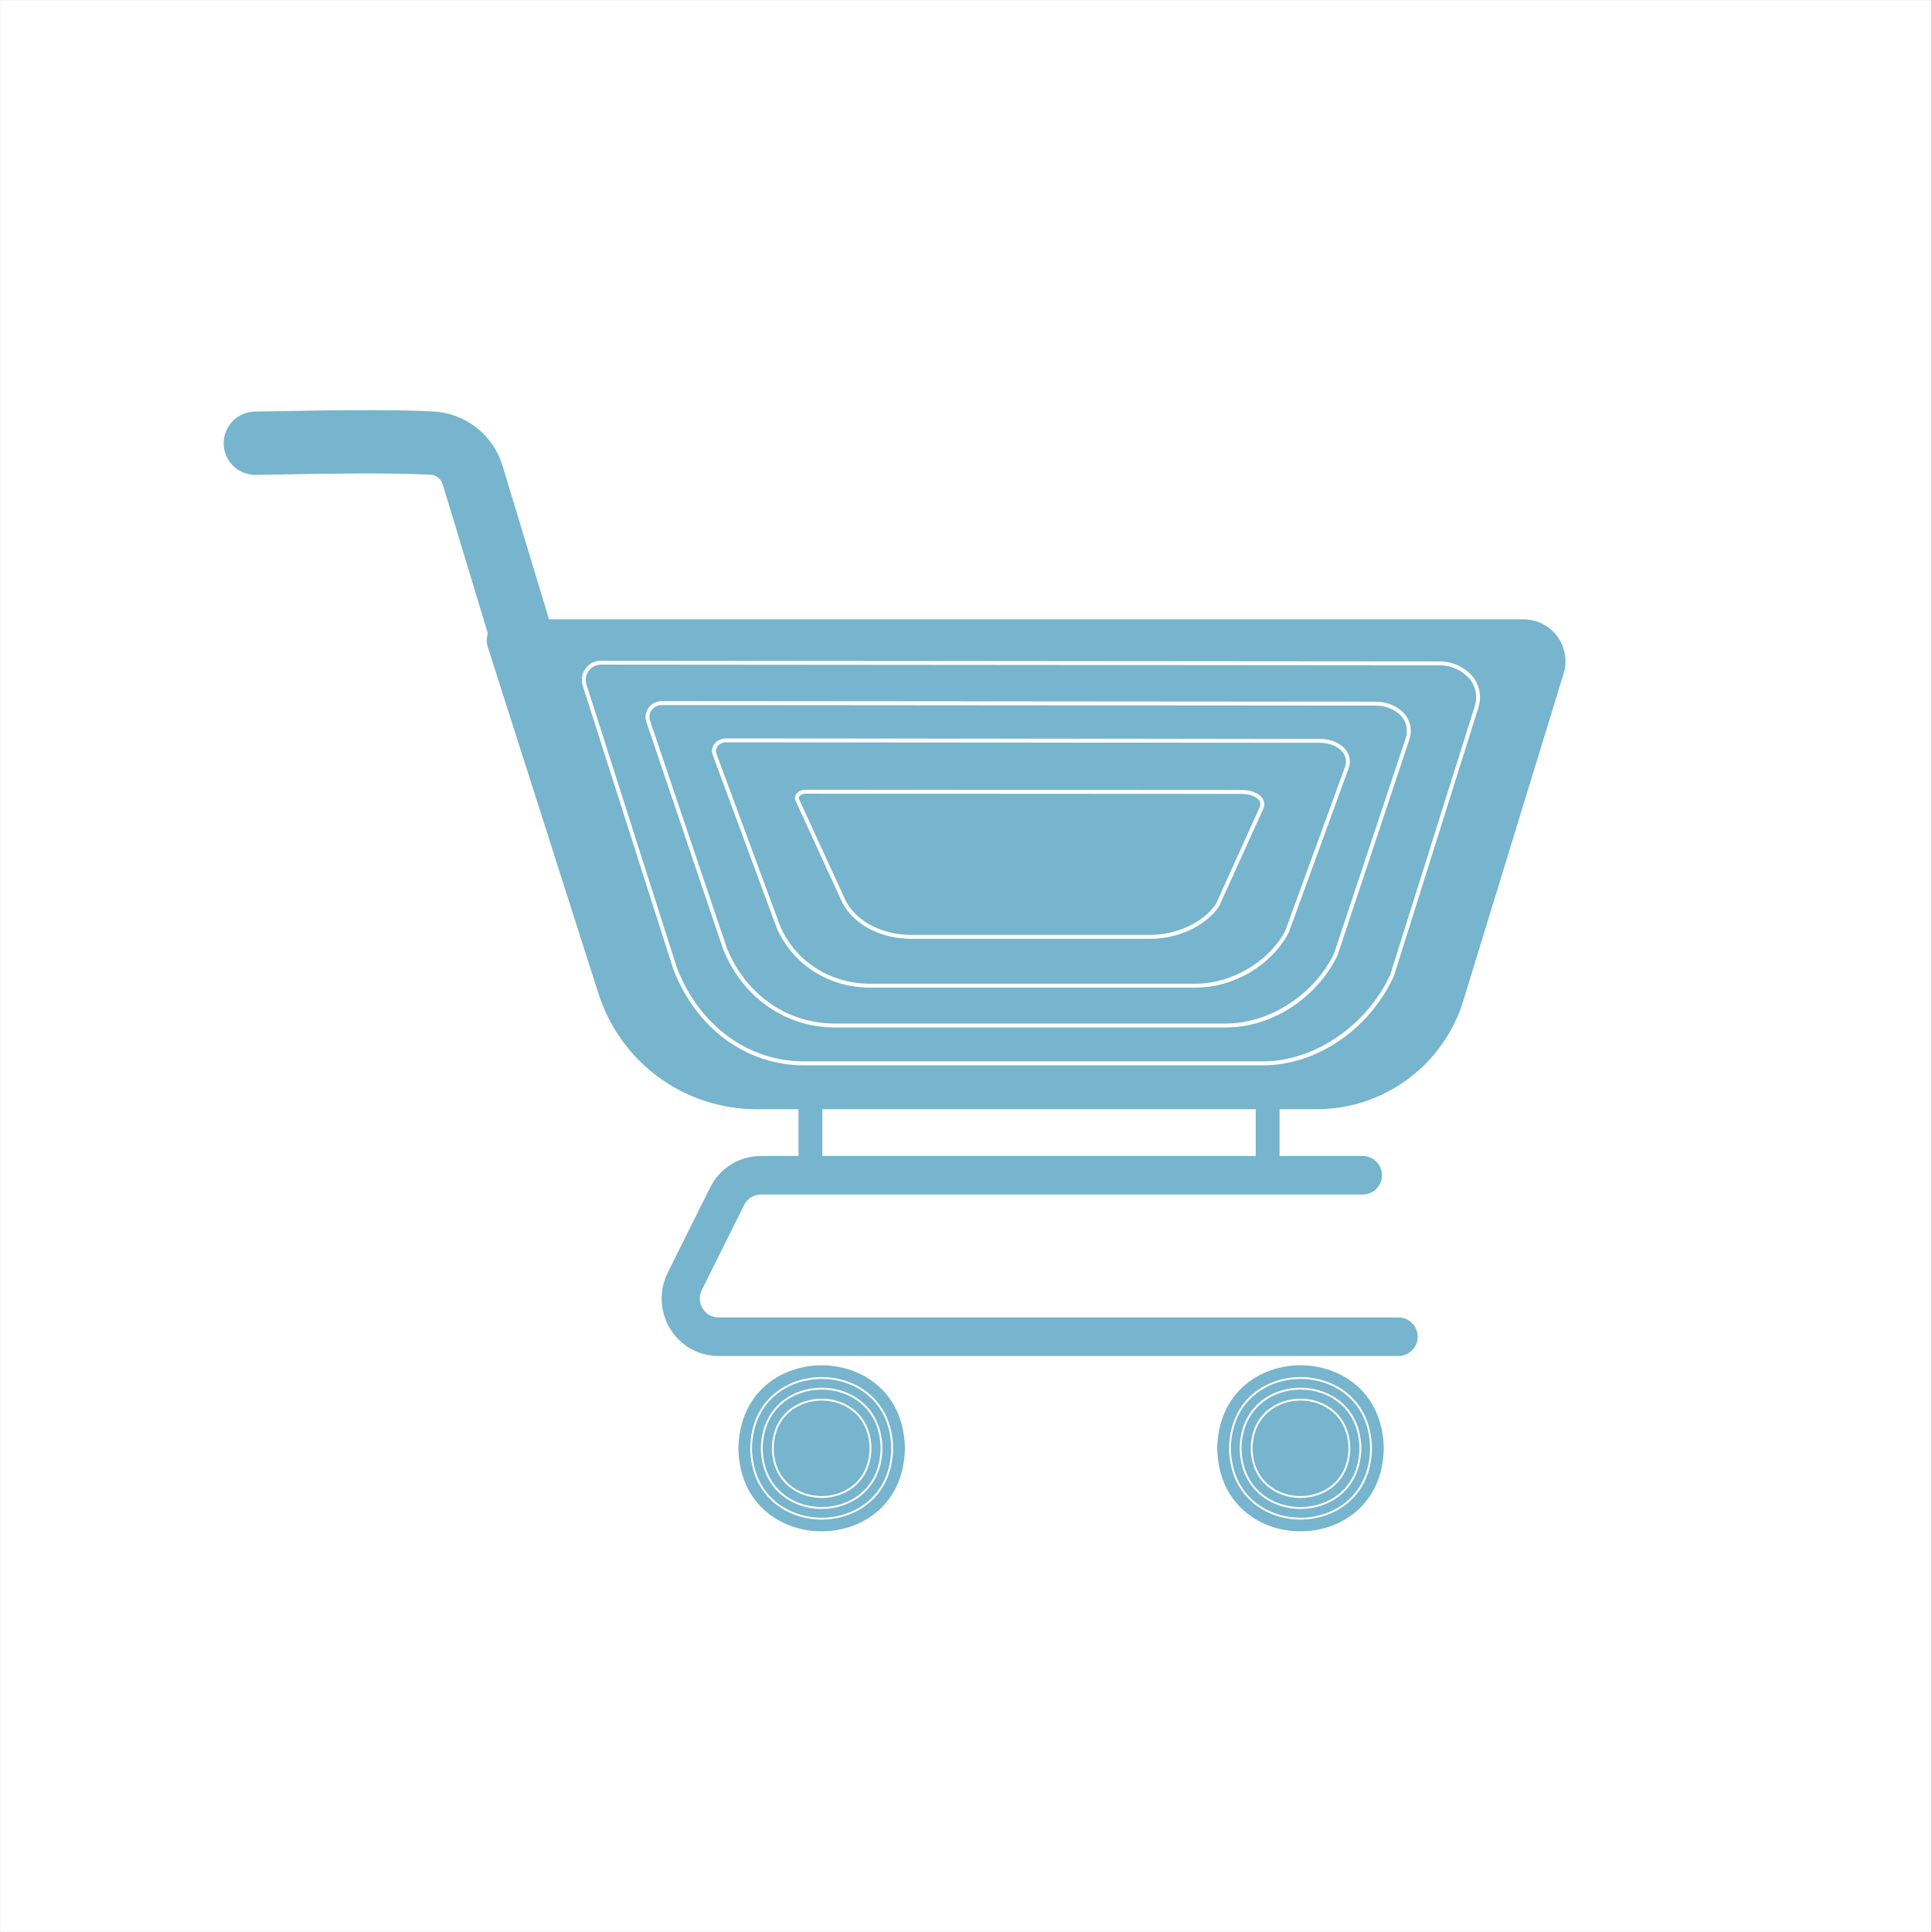
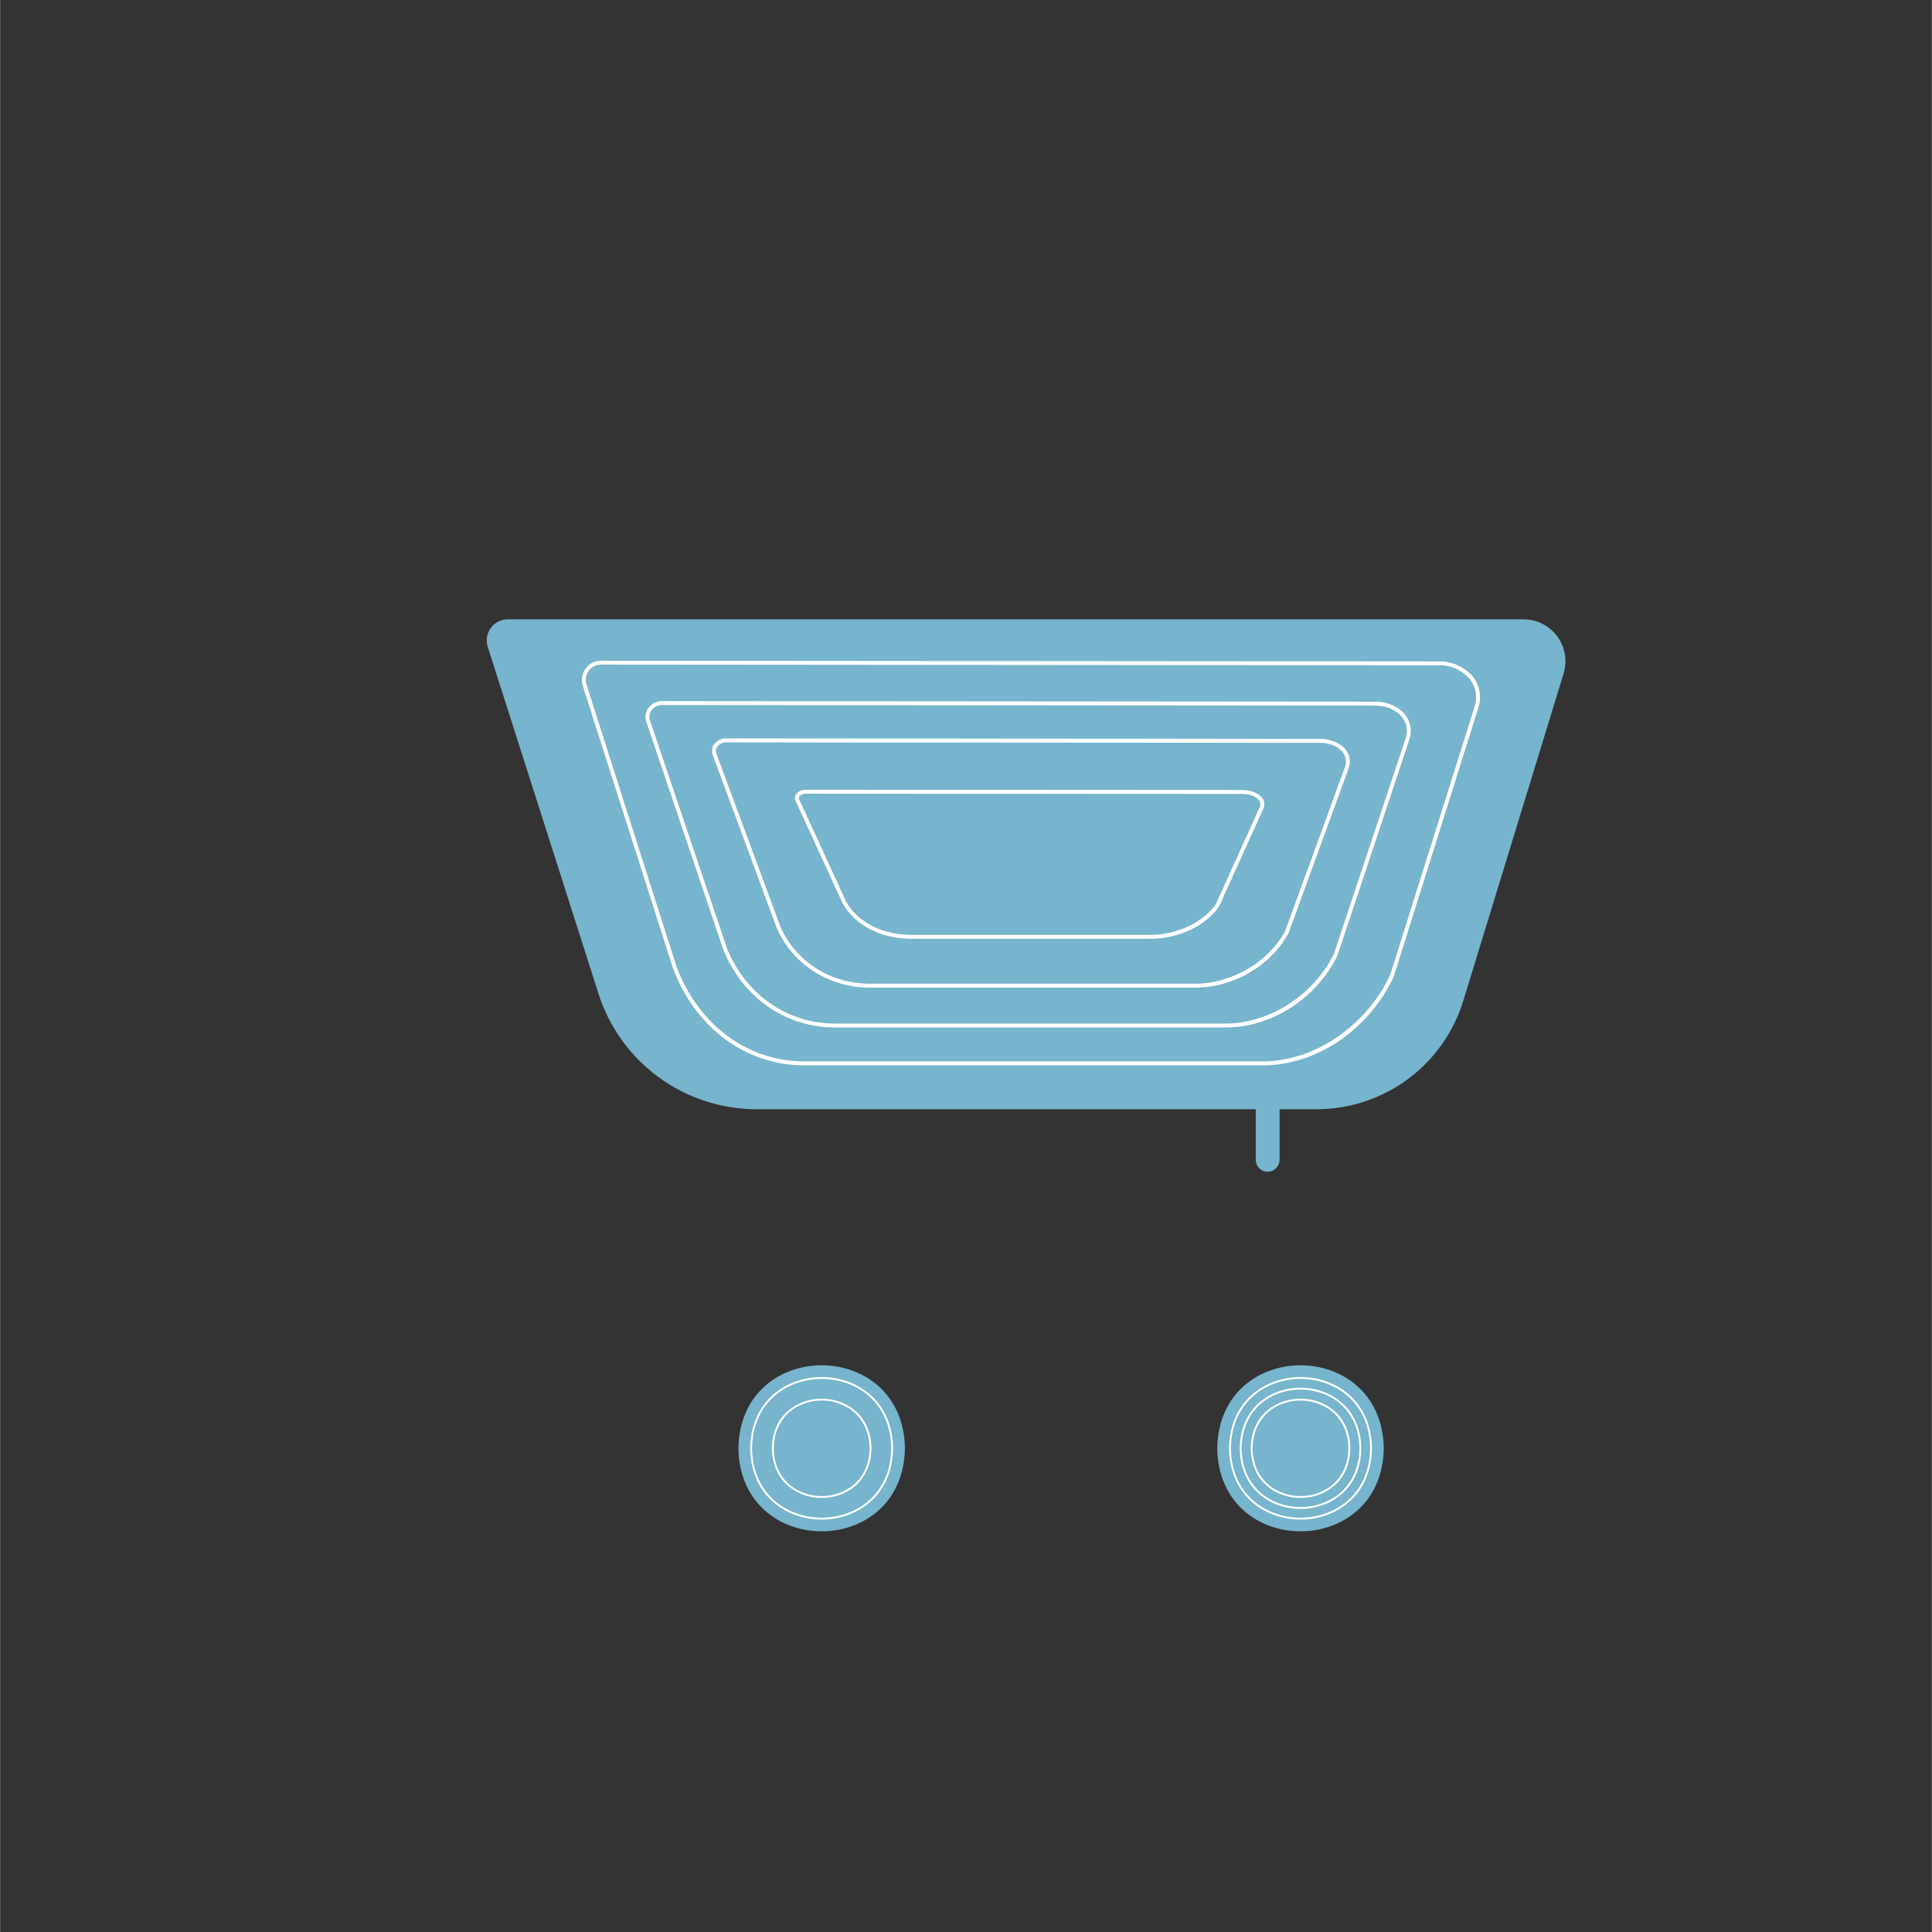
<svg xmlns="http://www.w3.org/2000/svg" version="1.0" preserveAspectRatio="xMidYMid meet" height="1100" viewBox="0 0 824.88 825" zoomAndPan="magnify" width="1100">
  <rect x="0" y="0" width="824.88" height="825" fill="#333333" stroke="none" />
  <defs>
    <clipPath id="a997a2353f">
-       <path clip-rule="nonzero" d="M 0 0.059 L 824.762 0.059 L 824.762 824.938 L 0 824.938 Z M 0 0.059" />
-     </clipPath>
+       </clipPath>
  </defs>
  <g clip-path="url(#a997a2353f)">
    <path fill-rule="nonzero" fill-opacity="1" d="M 0 0.059 L 824.879 0.059 L 824.879 824.941 L 0 824.941 Z M 0 0.059" fill="#ffffff" />
-     <path fill-rule="nonzero" fill-opacity="1" d="M 0 0.059 L 824.879 0.059 L 824.879 824.941 L 0 824.941 Z M 0 0.059" fill="#ffffff" />
+     <path fill-rule="nonzero" fill-opacity="1" d="M 0 0.059 L 824.879 0.059 L 824.879 824.941 L 0 824.941 Z " fill="#ffffff" />
  </g>
-   <path fill-rule="nonzero" fill-opacity="1" d="M 237.582 334.676 C 236.871 334.672 236.16 334.613 235.457 334.496 C 234.754 334.379 234.062 334.207 233.387 333.98 C 232.707 333.754 232.055 333.477 231.422 333.145 C 230.789 332.812 230.188 332.434 229.617 332.004 C 229.047 331.578 228.512 331.105 228.016 330.594 C 227.52 330.082 227.066 329.531 226.66 328.945 C 226.25 328.359 225.891 327.746 225.582 327.105 C 225.27 326.461 225.016 325.797 224.809 325.113 L 188.984 206.797 C 188.816 206.234 188.566 205.711 188.238 205.227 C 187.91 204.742 187.52 204.32 187.062 203.957 C 186.602 203.59 186.102 203.305 185.555 203.094 C 185.012 202.883 184.445 202.758 183.863 202.723 C 166.516 201.734 134.191 202.336 118.656 202.629 C 113.938 202.715 110.527 202.781 108.832 202.781 C 107.953 202.773 107.078 202.68 106.215 202.5 C 105.352 202.32 104.512 202.059 103.699 201.715 C 102.887 201.371 102.117 200.953 101.387 200.457 C 100.656 199.965 99.98 199.402 99.359 198.777 C 98.738 198.152 98.184 197.469 97.699 196.734 C 97.211 196 96.801 195.223 96.465 194.41 C 96.129 193.594 95.875 192.754 95.703 191.887 C 95.531 191.023 95.445 190.148 95.445 189.266 C 95.445 188.383 95.531 187.512 95.703 186.645 C 95.875 185.781 96.129 184.941 96.465 184.125 C 96.801 183.309 97.211 182.531 97.699 181.797 C 98.184 181.062 98.738 180.383 99.359 179.754 C 99.98 179.129 100.656 178.566 101.387 178.074 C 102.117 177.578 102.887 177.16 103.699 176.816 C 104.512 176.473 105.352 176.215 106.215 176.035 C 107.078 175.855 107.953 175.762 108.832 175.754 C 110.277 175.754 113.758 175.688 118.164 175.605 C 135.238 175.285 167.023 174.691 185.363 175.738 C 187.016 175.844 188.648 176.07 190.262 176.426 C 191.879 176.777 193.461 177.25 195.004 177.844 C 196.547 178.438 198.039 179.145 199.477 179.965 C 200.91 180.785 202.277 181.711 203.574 182.738 C 204.871 183.766 206.082 184.887 207.207 186.098 C 208.332 187.312 209.359 188.602 210.289 189.973 C 211.219 191.34 212.039 192.77 212.75 194.266 C 213.461 195.758 214.055 197.297 214.531 198.883 L 250.359 317.199 C 250.617 318.047 250.793 318.906 250.883 319.789 C 250.973 320.668 250.977 321.547 250.895 322.426 C 250.812 323.309 250.648 324.172 250.395 325.02 C 250.145 325.867 249.812 326.684 249.402 327.465 C 248.992 328.25 248.508 328.984 247.953 329.672 C 247.398 330.359 246.781 330.988 246.102 331.555 C 245.426 332.121 244.699 332.617 243.922 333.043 C 243.148 333.469 242.336 333.812 241.496 334.078 C 240.219 334.477 238.918 334.672 237.582 334.676 Z M 237.582 334.676" fill="#77b4cd" />
  <path fill-rule="nonzero" fill-opacity="1" d="M 216.711 264.465 L 650.664 264.465 C 651.363 264.473 652.055 264.516 652.746 264.605 C 653.438 264.691 654.121 264.816 654.797 264.984 C 655.477 265.148 656.141 265.355 656.793 265.598 C 657.445 265.844 658.082 266.125 658.699 266.441 C 659.32 266.762 659.918 267.113 660.496 267.504 C 661.074 267.891 661.629 268.312 662.16 268.766 C 662.688 269.219 663.188 269.699 663.66 270.211 C 664.133 270.723 664.574 271.258 664.988 271.824 C 665.398 272.387 665.773 272.969 666.113 273.578 C 666.457 274.184 666.762 274.809 667.031 275.453 C 667.301 276.094 667.531 276.75 667.723 277.418 C 667.914 278.09 668.07 278.77 668.184 279.453 C 668.297 280.141 668.367 280.836 668.398 281.531 C 668.434 282.227 668.426 282.922 668.375 283.617 C 668.328 284.312 668.238 285 668.109 285.684 C 667.98 286.371 667.812 287.043 667.602 287.707 L 624.875 427.074 C 624.375 428.738 623.805 430.383 623.172 432.004 C 622.535 433.625 621.84 435.219 621.078 436.781 C 620.316 438.348 619.496 439.879 618.613 441.379 C 617.73 442.879 616.789 444.344 615.789 445.766 C 614.789 447.191 613.734 448.574 612.625 449.914 C 611.516 451.254 610.352 452.551 609.141 453.797 C 607.926 455.047 606.664 456.246 605.359 457.391 C 604.051 458.539 602.699 459.633 601.301 460.676 C 599.906 461.715 598.473 462.695 596.996 463.621 C 595.523 464.547 594.016 465.414 592.473 466.219 C 590.93 467.027 589.359 467.77 587.754 468.449 C 586.152 469.129 584.527 469.746 582.875 470.297 C 581.227 470.848 579.555 471.328 577.863 471.746 C 576.176 472.164 574.473 472.516 572.754 472.797 C 571.035 473.078 569.312 473.293 567.578 473.438 C 565.844 473.582 564.105 473.656 562.363 473.66 L 322.797 473.66 C 320.934 473.656 319.07 473.574 317.211 473.422 C 315.352 473.27 313.504 473.043 311.66 472.742 C 309.82 472.445 307.992 472.074 306.184 471.629 C 304.371 471.188 302.578 470.672 300.809 470.086 C 299.035 469.504 297.293 468.848 295.57 468.125 C 293.852 467.402 292.164 466.613 290.508 465.758 C 288.852 464.902 287.23 463.98 285.645 463 C 284.059 462.016 282.516 460.969 281.016 459.863 C 279.512 458.758 278.055 457.594 276.645 456.375 C 275.234 455.152 273.875 453.879 272.566 452.551 C 271.258 451.223 270 449.844 268.801 448.418 C 267.598 446.992 266.457 445.52 265.371 444 C 264.289 442.484 263.266 440.926 262.301 439.328 C 261.34 437.73 260.445 436.098 259.609 434.43 C 258.777 432.758 258.012 431.059 257.312 429.332 C 256.617 427.602 255.984 425.848 255.426 424.066 L 208.227 276.258 C 208.117 275.922 208.027 275.582 207.957 275.234 C 207.891 274.891 207.84 274.543 207.812 274.191 C 207.785 273.84 207.777 273.488 207.789 273.133 C 207.801 272.781 207.836 272.43 207.891 272.082 C 207.945 271.734 208.02 271.391 208.113 271.051 C 208.207 270.711 208.32 270.379 208.457 270.051 C 208.59 269.727 208.742 269.41 208.914 269.102 C 209.086 268.793 209.273 268.496 209.48 268.207 C 209.684 267.922 209.906 267.648 210.145 267.391 C 210.383 267.129 210.637 266.883 210.902 266.652 C 211.168 266.422 211.449 266.207 211.742 266.012 C 212.031 265.812 212.336 265.633 212.648 265.473 C 212.961 265.309 213.281 265.168 213.613 265.043 C 213.941 264.918 214.277 264.812 214.621 264.73 C 214.965 264.645 215.309 264.578 215.66 264.535 C 216.008 264.492 216.359 264.469 216.711 264.465 Z M 216.711 264.465" fill="#77b4cd" />
  <path fill-rule="nonzero" fill-opacity="1" d="M 539.25 454.918 L 343.305 454.918 C 318.605 454.918 297.195 439.168 287.43 413.816 L 248.805 292.875 C 248.398 291.625 248.297 290.352 248.504 289.055 C 248.707 287.758 249.195 286.578 249.969 285.516 C 250.723 284.453 251.68 283.621 252.84 283.023 C 253.996 282.426 255.23 282.129 256.535 282.137 L 614.375 282.43 C 615.789 282.402 617.188 282.535 618.57 282.828 C 619.953 283.121 621.285 283.566 622.566 284.16 C 623.844 284.758 625.043 285.492 626.156 286.363 C 627.27 287.23 628.27 288.215 629.16 289.316 C 629.832 290.23 630.387 291.211 630.824 292.258 C 631.262 293.305 631.57 294.387 631.754 295.508 C 631.934 296.629 631.98 297.754 631.891 298.887 C 631.805 300.016 631.582 301.121 631.23 302.203 L 595.113 416.934 C 584.602 439.652 562.148 454.918 539.25 454.918 Z M 256.543 283.816 C 255.508 283.812 254.527 284.047 253.605 284.52 C 252.684 284.992 251.922 285.652 251.32 286.5 C 250.707 287.344 250.316 288.281 250.152 289.316 C 249.992 290.348 250.07 291.359 250.395 292.352 L 288.996 413.25 C 298.492 437.895 319.312 453.23 343.312 453.23 L 539.25 453.23 C 561.152 453.23 583.488 438.035 593.59 416.266 L 629.645 301.707 C 629.957 300.758 630.152 299.781 630.23 298.781 C 630.309 297.781 630.273 296.785 630.113 295.797 C 629.957 294.805 629.688 293.848 629.301 292.922 C 628.918 291.996 628.43 291.129 627.836 290.32 C 627.027 289.324 626.113 288.43 625.102 287.641 C 624.086 286.855 622.996 286.191 621.828 285.652 C 620.664 285.113 619.453 284.711 618.195 284.449 C 616.938 284.188 615.664 284.07 614.383 284.098 L 256.539 283.805 Z M 256.543 283.816" fill="#ffffff" />
  <path fill-rule="nonzero" fill-opacity="1" d="M 523.348 438.75 L 356.516 438.75 C 335.441 438.75 317.172 426.043 308.828 405.586 L 275.941 308.246 C 275.602 307.25 275.508 306.23 275.664 305.188 C 275.816 304.145 276.199 303.195 276.816 302.34 C 277.488 301.402 278.34 300.676 279.367 300.152 C 280.395 299.629 281.484 299.367 282.637 299.375 L 587.312 299.613 C 592.605 299.613 597.559 301.879 600.23 305.527 C 600.758 306.254 601.195 307.035 601.535 307.867 C 601.875 308.699 602.113 309.559 602.25 310.449 C 602.383 311.336 602.41 312.23 602.328 313.125 C 602.25 314.02 602.062 314.895 601.773 315.746 L 571.016 408.113 C 562.039 426.434 542.883 438.75 523.348 438.75 Z M 282.641 301.055 C 281.758 301.047 280.918 301.242 280.129 301.645 C 279.34 302.043 278.688 302.602 278.172 303.316 C 277.711 303.953 277.426 304.66 277.309 305.434 C 277.195 306.207 277.262 306.965 277.516 307.707 L 310.387 405 C 318.445 424.766 336.129 437.078 356.516 437.078 L 523.348 437.078 C 541.953 437.078 560.926 424.883 569.504 407.418 L 600.195 315.242 C 600.445 314.516 600.605 313.773 600.676 313.008 C 600.742 312.246 600.723 311.488 600.609 310.73 C 600.496 309.973 600.297 309.238 600.008 308.527 C 599.719 307.82 599.348 307.152 598.898 306.535 C 596.535 303.305 592.098 301.301 587.312 301.301 L 282.637 301.062 Z M 282.641 301.055" fill="#ffffff" />
  <path fill-rule="nonzero" fill-opacity="1" d="M 510.41 421.73 L 371.496 421.73 C 353.902 421.73 338.645 412.027 331.676 396.406 L 304.285 322.355 C 304.008 321.609 303.918 320.84 304.02 320.047 C 304.125 319.258 304.402 318.535 304.863 317.883 C 305.453 317.059 306.199 316.422 307.105 315.969 C 308.012 315.516 308.973 315.301 309.984 315.32 L 563.676 315.5 C 568.301 315.5 572.68 317.445 574.824 320.453 C 575.211 321 575.531 321.582 575.773 322.203 C 576.02 322.824 576.188 323.465 576.277 324.125 C 576.363 324.789 576.371 325.453 576.297 326.117 C 576.227 326.781 576.07 327.426 575.84 328.051 L 550.211 398.34 C 542.711 412.332 526.715 421.73 510.41 421.73 Z M 309.98 317.008 C 309.242 316.984 308.539 317.137 307.875 317.461 C 307.211 317.789 306.66 318.25 306.227 318.844 C 305.922 319.27 305.734 319.742 305.664 320.258 C 305.598 320.777 305.656 321.281 305.84 321.77 L 333.207 395.773 C 339.887 410.73 354.562 420.055 371.496 420.055 L 510.41 420.055 C 525.859 420.055 541.602 410.824 548.723 397.598 L 574.273 327.5 C 574.656 326.488 574.777 325.445 574.637 324.371 C 574.496 323.297 574.109 322.32 573.477 321.441 C 571.633 318.855 567.785 317.184 563.672 317.184 L 309.98 317.004 Z M 309.98 317.008" fill="#ffffff" />
  <path fill-rule="nonzero" fill-opacity="1" d="M 491.18 400.887 L 389.18 400.887 C 376.203 400.887 364.934 395.094 359.77 385.766 L 339.645 341.922 C 339.438 341.484 339.352 341.023 339.387 340.543 C 339.422 340.059 339.57 339.617 339.836 339.215 C 340.324 338.555 340.934 338.051 341.676 337.699 C 342.414 337.348 343.195 337.195 344.012 337.234 L 530.301 337.34 C 534.18 337.34 537.617 338.754 539.066 340.938 C 539.496 341.582 539.742 342.289 539.809 343.059 C 539.871 343.832 539.742 344.57 539.426 345.273 L 520.566 386.934 C 515.012 395.281 503.203 400.887 491.18 400.887 Z M 344.004 338.918 C 343.473 338.879 342.961 338.969 342.469 339.18 C 341.98 339.395 341.566 339.707 341.23 340.121 C 340.988 340.473 340.957 340.836 341.145 341.219 L 361.242 385.004 C 366.086 393.742 376.797 399.207 389.168 399.207 L 491.176 399.207 C 502.461 399.207 513.949 393.801 519.141 386.055 L 537.891 344.605 C 538.098 344.164 538.184 343.699 538.145 343.211 C 538.105 342.723 537.949 342.277 537.676 341.875 C 536.566 340.195 533.527 339.023 530.289 339.023 L 344 338.918 Z M 344.004 338.918" fill="#ffffff" />
-   <path fill-rule="nonzero" fill-opacity="1" d="M 597.285 579.039 L 306.773 579.039 C 304.695 579.043 302.648 578.777 300.633 578.25 C 298.621 577.723 296.707 576.949 294.895 575.926 C 293.086 574.902 291.434 573.664 289.941 572.211 C 288.449 570.762 287.172 569.141 286.098 567.359 C 285.004 565.57 284.152 563.676 283.539 561.672 C 282.93 559.668 282.578 557.621 282.488 555.527 C 282.402 553.434 282.578 551.363 283.016 549.312 C 283.457 547.266 284.148 545.305 285.086 543.434 L 303.168 507.129 C 303.664 506.121 304.227 505.152 304.855 504.223 C 305.484 503.289 306.18 502.41 306.93 501.574 C 307.684 500.742 308.492 499.965 309.355 499.242 C 310.215 498.52 311.125 497.863 312.078 497.27 C 313.031 496.676 314.023 496.152 315.051 495.695 C 316.078 495.238 317.129 494.855 318.211 494.547 C 319.293 494.238 320.391 494.008 321.5 493.852 C 322.613 493.695 323.734 493.621 324.855 493.621 L 582.023 493.621 C 582.555 493.633 583.082 493.699 583.602 493.812 C 584.121 493.926 584.625 494.09 585.113 494.305 C 585.602 494.516 586.062 494.773 586.504 495.078 C 586.941 495.379 587.344 495.723 587.715 496.102 C 588.09 496.484 588.422 496.895 588.711 497.34 C 589.004 497.785 589.25 498.254 589.449 498.75 C 589.652 499.242 589.801 499.75 589.906 500.27 C 590.008 500.793 590.059 501.32 590.059 501.852 C 590.059 502.387 590.008 502.914 589.906 503.434 C 589.801 503.957 589.652 504.465 589.449 504.957 C 589.25 505.449 589.004 505.922 588.711 506.367 C 588.422 506.809 588.09 507.223 587.715 507.605 C 587.344 507.984 586.941 508.328 586.504 508.629 C 586.062 508.934 585.602 509.191 585.113 509.402 C 584.625 509.613 584.121 509.777 583.602 509.895 C 583.082 510.008 582.555 510.074 582.023 510.086 L 324.855 510.086 C 324.113 510.086 323.383 510.188 322.668 510.391 C 321.953 510.594 321.281 510.895 320.648 511.289 C 320.016 511.68 319.453 512.152 318.953 512.707 C 318.453 513.258 318.043 513.867 317.715 514.535 L 299.633 550.836 C 299.32 551.453 299.09 552.098 298.941 552.773 C 298.797 553.449 298.738 554.133 298.766 554.82 C 298.797 555.512 298.91 556.188 299.113 556.848 C 299.316 557.508 299.602 558.133 299.965 558.719 C 300.316 559.309 300.738 559.844 301.227 560.32 C 301.719 560.801 302.262 561.211 302.859 561.547 C 303.457 561.883 304.086 562.141 304.75 562.312 C 305.414 562.484 306.09 562.566 306.773 562.562 L 597.285 562.562 C 597.82 562.578 598.344 562.641 598.863 562.758 C 599.383 562.871 599.887 563.035 600.375 563.246 C 600.863 563.461 601.328 563.719 601.766 564.02 C 602.203 564.324 602.605 564.664 602.98 565.047 C 603.352 565.426 603.684 565.84 603.973 566.285 C 604.266 566.73 604.512 567.199 604.711 567.691 C 604.914 568.184 605.066 568.691 605.168 569.215 C 605.27 569.738 605.32 570.266 605.32 570.797 C 605.32 571.328 605.27 571.855 605.168 572.379 C 605.066 572.902 604.914 573.41 604.711 573.902 C 604.512 574.395 604.266 574.863 603.973 575.309 C 603.684 575.754 603.352 576.168 602.98 576.547 C 602.605 576.93 602.203 577.27 601.766 577.574 C 601.328 577.875 600.863 578.133 600.375 578.344 C 599.887 578.559 599.383 578.723 598.863 578.836 C 598.344 578.953 597.82 579.016 597.285 579.027 Z M 597.285 579.039" fill="#77b4cd" />
-   <path fill-rule="nonzero" fill-opacity="1" d="M 346.008 500.715 C 345.672 500.715 345.336 500.68 345.008 500.609 C 344.68 500.543 344.359 500.445 344.051 500.312 C 343.742 500.184 343.449 500.023 343.168 499.836 C 342.891 499.648 342.633 499.434 342.398 499.195 C 342.16 498.957 341.949 498.695 341.766 498.414 C 341.582 498.137 341.426 497.84 341.297 497.527 C 341.172 497.219 341.074 496.898 341.012 496.566 C 340.949 496.238 340.918 495.906 340.918 495.57 L 340.918 473.941 C 340.914 473.605 340.941 473.27 341.004 472.938 C 341.062 472.605 341.156 472.281 341.281 471.969 C 341.406 471.656 341.562 471.359 341.746 471.074 C 341.934 470.793 342.145 470.531 342.379 470.293 C 342.617 470.051 342.875 469.836 343.156 469.648 C 343.434 469.457 343.73 469.297 344.039 469.168 C 344.352 469.035 344.672 468.938 345.004 468.871 C 345.336 468.805 345.668 468.773 346.008 468.773 C 346.344 468.773 346.68 468.805 347.008 468.871 C 347.34 468.938 347.66 469.035 347.973 469.168 C 348.285 469.297 348.578 469.457 348.859 469.648 C 349.141 469.836 349.398 470.051 349.633 470.293 C 349.871 470.531 350.082 470.793 350.266 471.074 C 350.449 471.359 350.605 471.656 350.73 471.969 C 350.855 472.281 350.949 472.605 351.012 472.938 C 351.074 473.27 351.102 473.605 351.098 473.941 L 351.098 495.57 C 351.098 495.906 351.066 496.238 351.004 496.566 C 350.938 496.898 350.844 497.219 350.715 497.527 C 350.59 497.84 350.434 498.137 350.246 498.414 C 350.062 498.695 349.852 498.957 349.617 499.195 C 349.379 499.434 349.121 499.648 348.844 499.836 C 348.566 500.023 348.273 500.184 347.961 500.312 C 347.652 500.445 347.332 500.543 347.004 500.609 C 346.676 500.68 346.344 500.715 346.008 500.715 Z M 346.008 500.715" fill="#77b4cd" />
  <path fill-rule="nonzero" fill-opacity="1" d="M 541.254 500.355 C 540.918 500.352 540.586 500.316 540.258 500.25 C 539.926 500.184 539.609 500.082 539.297 499.953 C 538.988 499.824 538.695 499.664 538.418 499.477 C 538.137 499.285 537.883 499.074 537.645 498.836 C 537.41 498.594 537.199 498.336 537.012 498.055 C 536.828 497.773 536.672 497.48 536.547 497.168 C 536.418 496.859 536.324 496.539 536.258 496.207 C 536.195 495.879 536.164 495.543 536.164 495.207 L 536.164 473.582 C 536.16 473.242 536.188 472.91 536.25 472.578 C 536.312 472.246 536.406 471.922 536.531 471.609 C 536.656 471.297 536.809 471 536.996 470.715 C 537.18 470.434 537.391 470.172 537.629 469.93 C 537.863 469.691 538.121 469.477 538.402 469.285 C 538.684 469.098 538.977 468.938 539.289 468.809 C 539.602 468.676 539.922 468.578 540.25 468.512 C 540.582 468.445 540.918 468.414 541.254 468.414 C 541.594 468.414 541.926 468.445 542.258 468.512 C 542.59 468.578 542.91 468.676 543.219 468.809 C 543.531 468.938 543.828 469.098 544.105 469.285 C 544.387 469.477 544.645 469.691 544.883 469.93 C 545.117 470.172 545.328 470.434 545.512 470.715 C 545.699 471 545.852 471.297 545.98 471.609 C 546.105 471.922 546.199 472.246 546.258 472.578 C 546.32 472.91 546.348 473.242 546.344 473.582 L 546.344 495.207 C 546.344 495.543 546.312 495.879 546.25 496.207 C 546.188 496.539 546.09 496.859 545.965 497.168 C 545.836 497.48 545.68 497.777 545.496 498.055 C 545.309 498.336 545.098 498.598 544.863 498.836 C 544.629 499.074 544.371 499.289 544.09 499.477 C 543.812 499.664 543.52 499.824 543.211 499.953 C 542.898 500.086 542.582 500.184 542.25 500.25 C 541.922 500.32 541.59 500.352 541.254 500.355 Z M 541.254 500.355" fill="#77b4cd" />
  <path fill-rule="nonzero" fill-opacity="1" d="M 386.367 618.457 C 385.57 665.727 316.035 665.719 315.246 618.457 C 316.043 571.184 385.578 571.191 386.367 618.457 Z M 386.367 618.457" fill="#77b4cd" />
  <path fill-rule="nonzero" fill-opacity="1" d="M 350.805 648.891 C 336.348 648.891 320.633 639.367 320.281 618.461 C 320.637 597.539 336.352 588.02 350.809 588.02 C 365.262 588.02 380.98 597.543 381.328 618.449 L 381.328 618.461 C 380.977 639.371 365.262 648.891 350.805 648.891 Z M 350.805 588.82 C 336.727 588.82 321.414 598.09 321.07 618.457 C 321.41 638.809 336.719 648.086 350.801 648.086 C 364.883 648.09 380.188 638.816 380.535 618.449 C 380.191 598.098 364.887 588.824 350.809 588.82 Z M 350.805 588.82" fill="#ffffff" />
-   <path fill-rule="nonzero" fill-opacity="1" d="M 350.809 644.352 C 338.508 644.352 325.141 636.246 324.84 618.461 C 325.141 600.664 338.512 592.566 350.809 592.566 C 363.105 592.566 376.477 600.668 376.773 618.449 L 376.773 618.465 C 376.473 636.246 363.102 644.352 350.809 644.352 Z M 350.809 593.371 C 338.887 593.371 325.926 601.223 325.629 618.469 C 325.918 635.695 338.883 643.551 350.805 643.551 C 362.727 643.551 375.684 635.703 375.98 618.461 C 375.688 601.219 362.727 593.371 350.809 593.371 Z M 350.809 593.371" fill="#ffffff" />
  <path fill-rule="nonzero" fill-opacity="1" d="M 350.809 639.656 C 340.738 639.656 329.793 633.023 329.547 618.461 C 329.793 603.887 340.742 597.254 350.809 597.254 C 360.879 597.254 371.824 603.887 372.07 618.449 L 372.07 618.461 C 371.82 633.023 360.875 639.656 350.809 639.656 Z M 350.809 598.055 C 341.113 598.055 330.574 604.441 330.336 618.461 C 330.57 632.469 341.109 638.852 350.805 638.855 C 360.496 638.855 371.031 632.473 371.273 618.457 C 371.035 604.441 360.5 598.055 350.809 598.055 Z M 350.809 598.055" fill="#ffffff" />
  <path fill-rule="nonzero" fill-opacity="1" d="M 590.844 618.457 C 590.043 665.727 520.512 665.719 519.719 618.457 C 520.52 571.184 590.051 571.191 590.844 618.457 Z M 590.844 618.457" fill="#77b4cd" />
  <path fill-rule="nonzero" fill-opacity="1" d="M 555.281 648.891 C 540.824 648.891 525.105 639.367 524.758 618.461 C 525.109 597.543 540.828 588.02 555.281 588.02 C 569.738 588.02 585.453 597.543 585.805 618.449 L 585.805 618.461 C 585.453 639.371 569.738 648.891 555.281 648.891 Z M 555.281 588.82 C 541.199 588.82 525.887 598.09 525.547 618.457 C 525.887 638.809 541.195 648.086 555.277 648.086 C 569.355 648.09 584.668 638.816 585.012 618.449 C 584.668 598.098 569.363 588.824 555.285 588.82 Z M 555.281 588.82" fill="#ffffff" />
  <path fill-rule="nonzero" fill-opacity="1" d="M 555.281 644.352 C 542.984 644.352 529.613 636.246 529.316 618.461 C 529.617 600.664 542.988 592.566 555.285 592.566 C 567.582 592.566 580.953 600.668 581.25 618.449 L 581.25 618.465 C 580.949 636.246 567.578 644.352 555.281 644.352 Z M 555.281 593.371 C 543.359 593.371 530.402 601.223 530.105 618.469 C 530.395 635.695 543.355 643.551 555.277 643.551 C 567.199 643.551 580.16 635.703 580.453 618.461 C 580.164 601.219 567.203 593.371 555.281 593.371 Z M 555.281 593.371" fill="#ffffff" />
  <path fill-rule="nonzero" fill-opacity="1" d="M 555.281 639.656 C 545.215 639.656 534.266 633.023 534.023 618.461 C 534.266 603.887 545.215 597.254 555.285 597.254 C 565.352 597.254 576.301 603.887 576.543 618.449 L 576.543 618.461 C 576.297 633.023 565.352 639.656 555.281 639.656 Z M 555.281 598.055 C 545.59 598.055 535.047 604.441 534.812 618.461 C 535.047 632.469 545.586 638.852 555.277 638.855 C 564.969 638.855 575.508 632.473 575.75 618.457 C 575.512 604.441 564.973 598.055 555.281 598.055 Z M 555.281 598.055" fill="#ffffff" />
</svg>